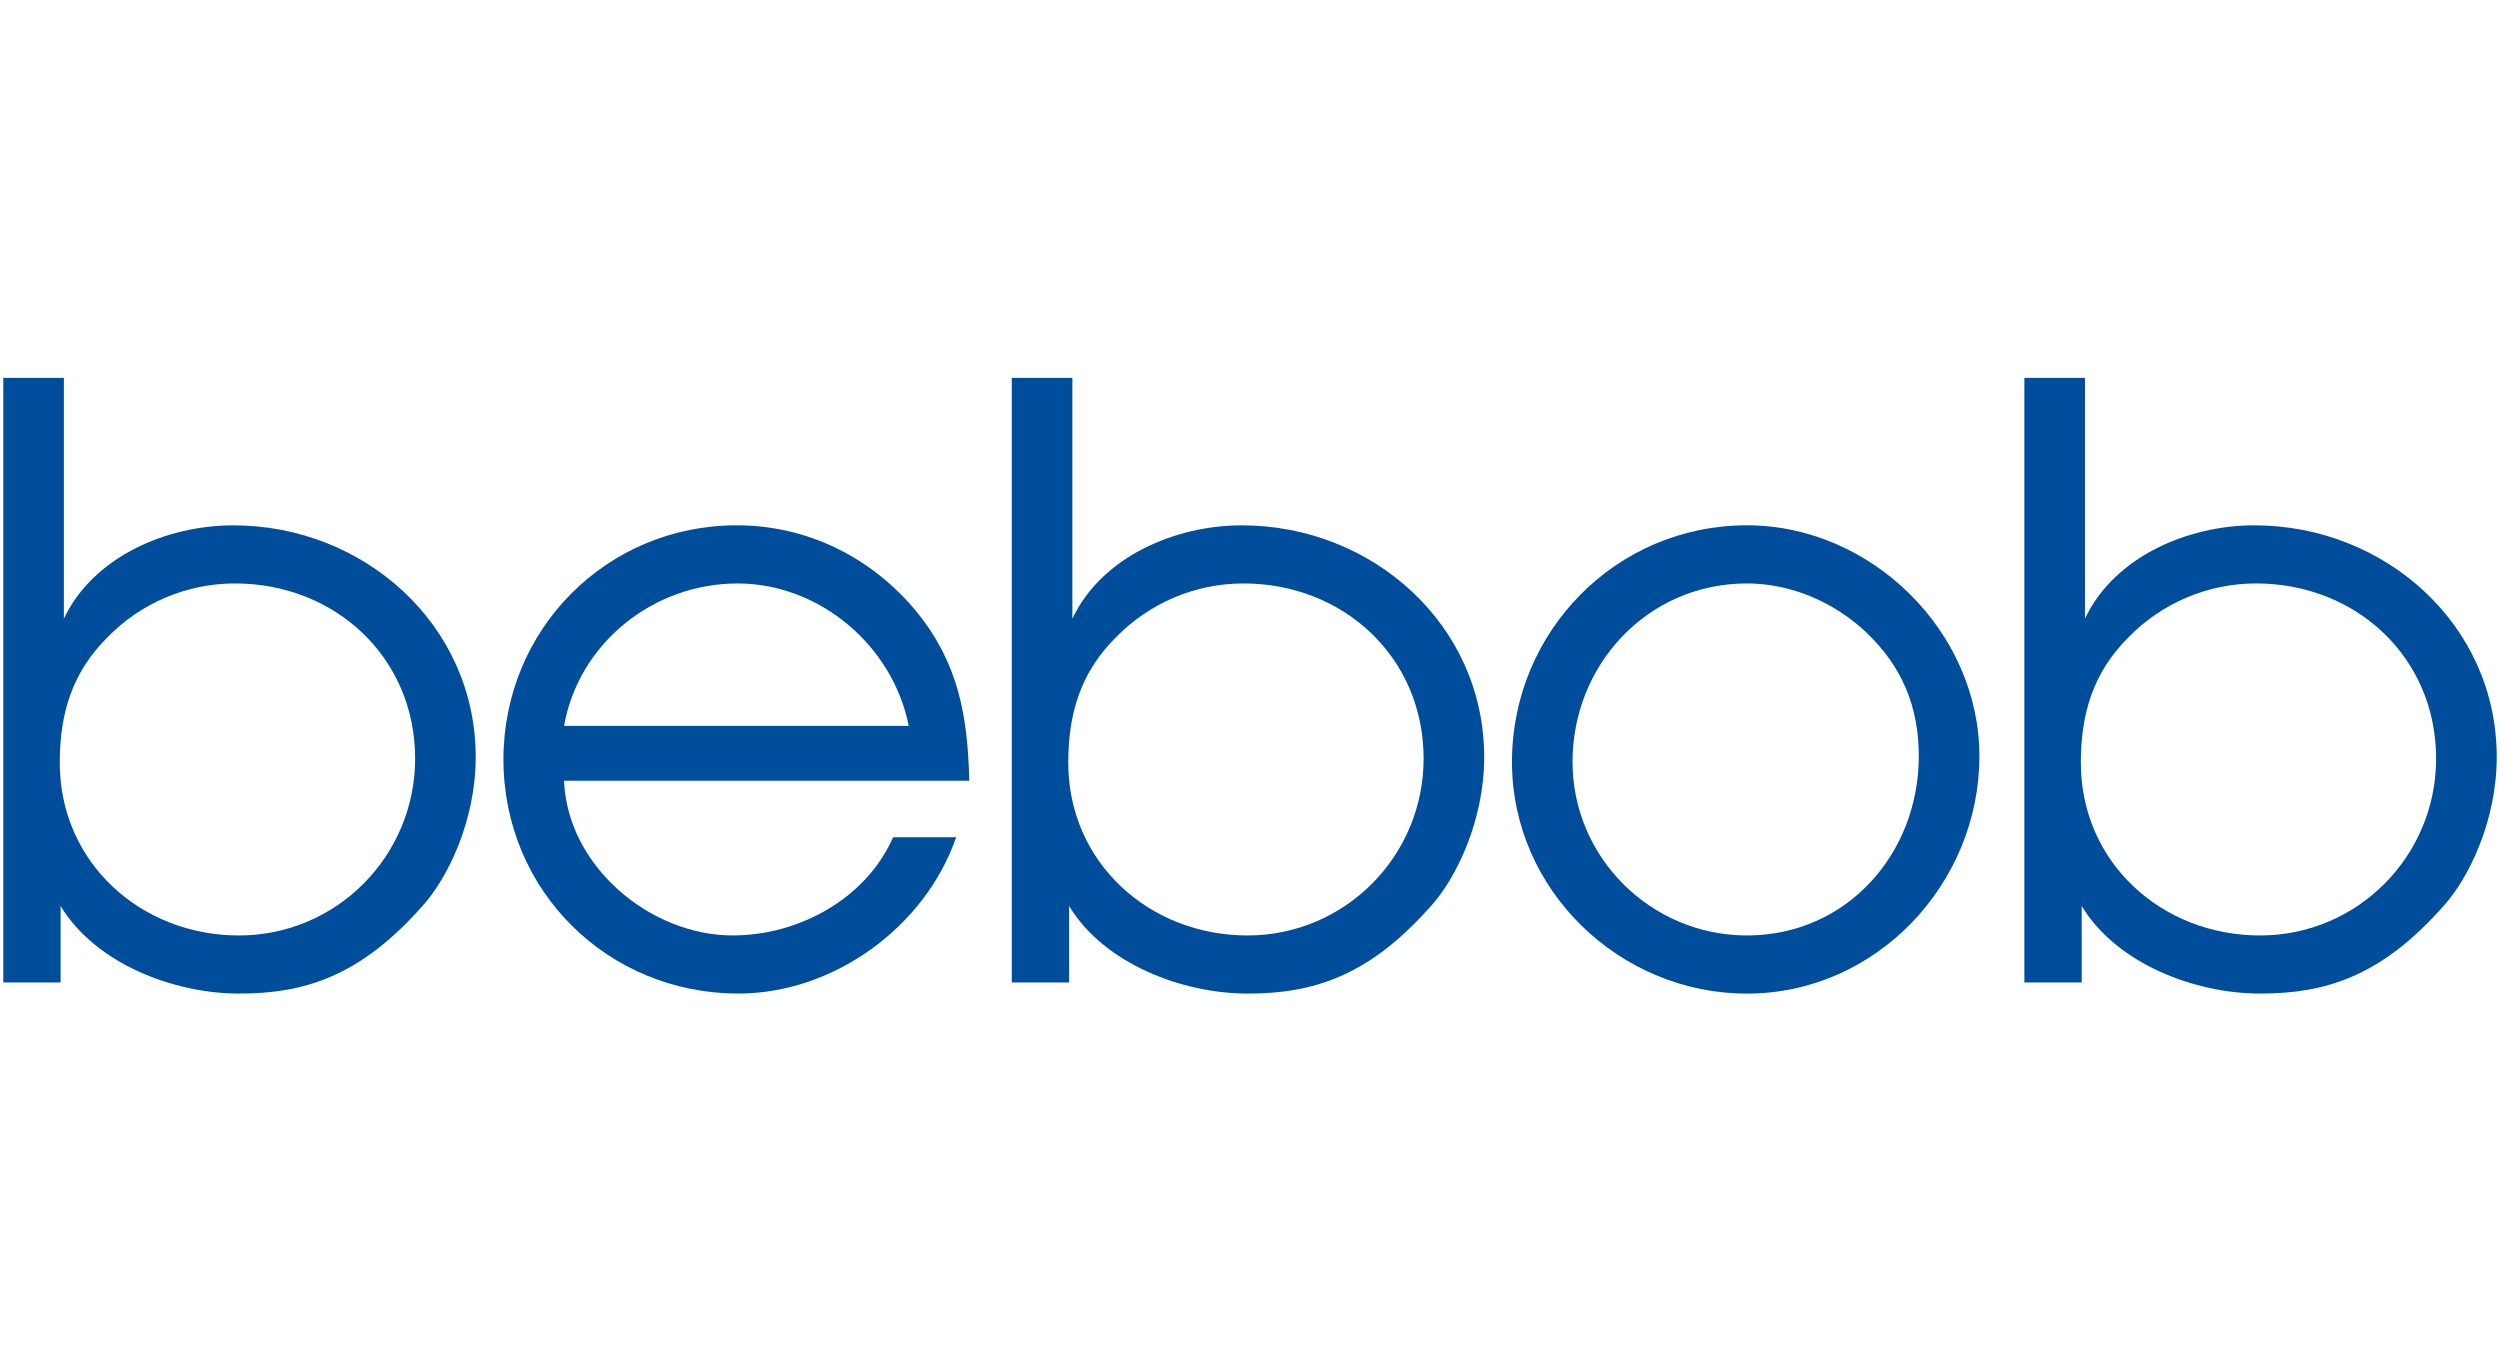
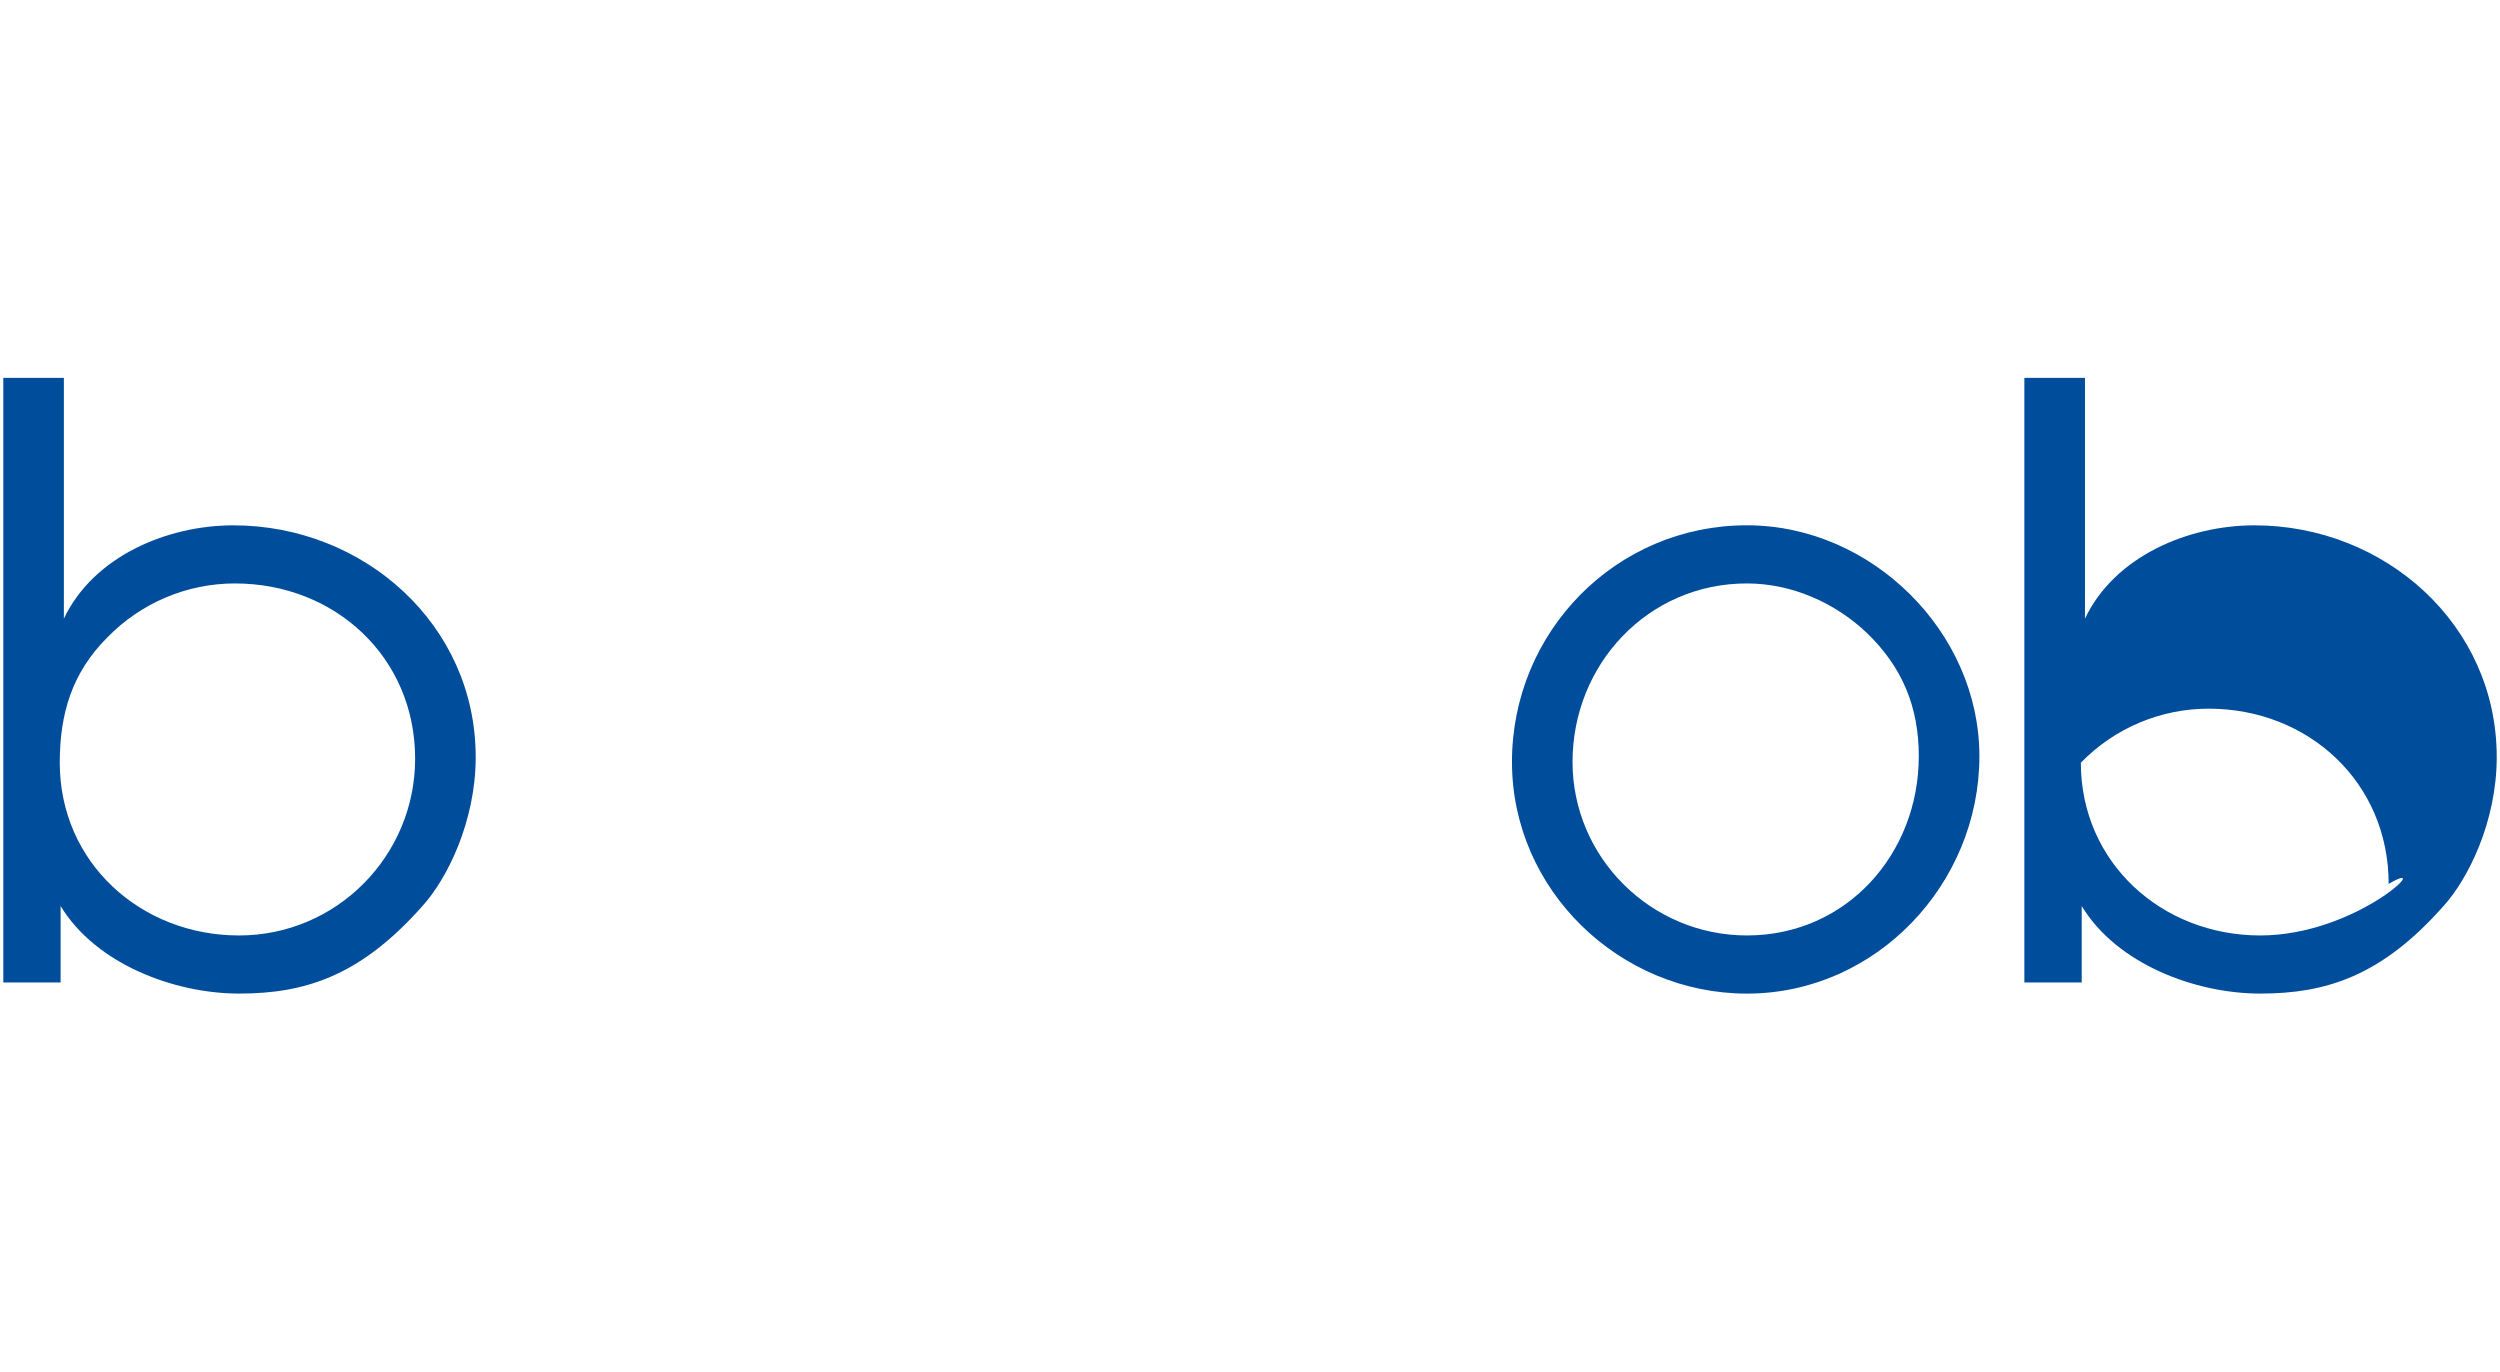
<svg xmlns="http://www.w3.org/2000/svg" xmlns:ns1="&amp;ns_ai;" version="1.1" id="Ebene_1" width="110" x="0px" y="0px" viewBox="0 0 242.638 60.365" xml:space="preserve">
  <style type="text/css"> .st0{fill:#004D9B;}</style>
  <switch>
    <g ns1:extraneous="self">
      <path class="st0" d="M22.649,14.592c-6.441,0-13.588,3.017-16.45,9.057V0.283H0.321 V58.961h5.561v-7.422c3.417,5.641,11.043,8.499,17.318,8.499 c6.358,0,11.761-1.669,17.801-8.499c2.382-2.62,5.168-8.185,5.168-14.46 C46.17,24.204,35.286,14.592,22.649,14.592z M23.201,54.397 c-9.537,0-17.401-7.071-17.401-16.767c0-4.768,1.193-8.74,4.614-12.154 c3.251-3.341,7.706-5.244,12.388-5.244c9.699,0,17.488,7.151,17.488,17.005 C40.288,46.691,32.658,54.397,23.201,54.397z" />
-       <path class="st0" d="M88.988,23.012c-4.372-5.323-10.651-8.423-17.481-8.423 c-12.633,0-22.645,10.088-22.645,22.725c0,12.712,10.092,22.721,22.804,22.721 c9.216,0,18.115-6.434,21.135-15.17h-6.12 c-2.62,5.958-9.14,9.53-15.574,9.53c-8.027,0-16.046-6.751-16.363-15.015 h39.33C93.915,33.101,93.04,28.019,88.988,23.012z M54.744,34.056 c1.427-8.027,8.658-13.822,16.843-13.822c8.023,0,15.095,6.116,16.608,13.822 H54.744z" />
      <path class="st0" d="M169.545,14.588c-12.716,0-22.8,10.333-22.8,22.966 c0,12.474,10.485,22.487,22.8,22.487c12.55,0,22.566-10.651,22.566-23.042 C192.111,24.921,181.623,14.588,169.545,14.588z M169.545,54.396 c-9.295,0-16.922-7.547-16.922-16.843c0-9.458,7.309-17.322,16.922-17.322 c4.293,0,8.495,1.827,11.602,4.765c3.492,3.341,5.082,7.234,5.082,12.002 C186.229,46.453,179.241,54.396,169.545,54.396z" />
-       <path class="st0" d="M218.803,14.592c-6.441,0-13.588,3.017-16.446,9.057V0.283h-5.882 V58.961h5.565v-7.422c3.41,5.641,11.04,8.499,17.322,8.499 c6.354,0,11.761-1.669,17.794-8.499c2.382-2.62,5.165-8.185,5.165-14.46 C242.321,24.204,231.436,14.592,218.803,14.592z M219.362,54.397 c-9.548,0-17.405-7.071-17.405-16.767c0-4.768,1.193-8.74,4.606-12.154 c3.251-3.341,7.71-5.244,12.402-5.244c9.692,0,17.473,7.151,17.473,17.005 C236.439,46.691,228.812,54.397,219.362,54.397z" />
-       <path class="st0" d="M120.53,14.592c-6.437,0-13.588,3.017-16.45,9.057V0.283H98.198 V58.961h5.565v-7.422c3.417,5.641,11.043,8.499,17.319,8.499 c6.358,0,11.764-1.669,17.801-8.499c2.382-2.62,5.165-8.185,5.165-14.46 C144.047,24.204,133.162,14.592,120.53,14.592z M121.081,54.397 c-9.533,0-17.401-7.071-17.401-16.767c0-4.768,1.193-8.74,4.61-12.154 c3.258-3.341,7.709-5.244,12.395-5.244c9.692,0,17.484,7.151,17.484,17.005 C138.169,46.691,130.538,54.397,121.081,54.397z" />
+       <path class="st0" d="M218.803,14.592c-6.441,0-13.588,3.017-16.446,9.057V0.283h-5.882 V58.961h5.565v-7.422c3.41,5.641,11.04,8.499,17.322,8.499 c6.354,0,11.761-1.669,17.794-8.499c2.382-2.62,5.165-8.185,5.165-14.46 C242.321,24.204,231.436,14.592,218.803,14.592z M219.362,54.397 c-9.548,0-17.405-7.071-17.405-16.767c3.251-3.341,7.71-5.244,12.402-5.244c9.692,0,17.473,7.151,17.473,17.005 C236.439,46.691,228.812,54.397,219.362,54.397z" />
    </g>
  </switch>
</svg>